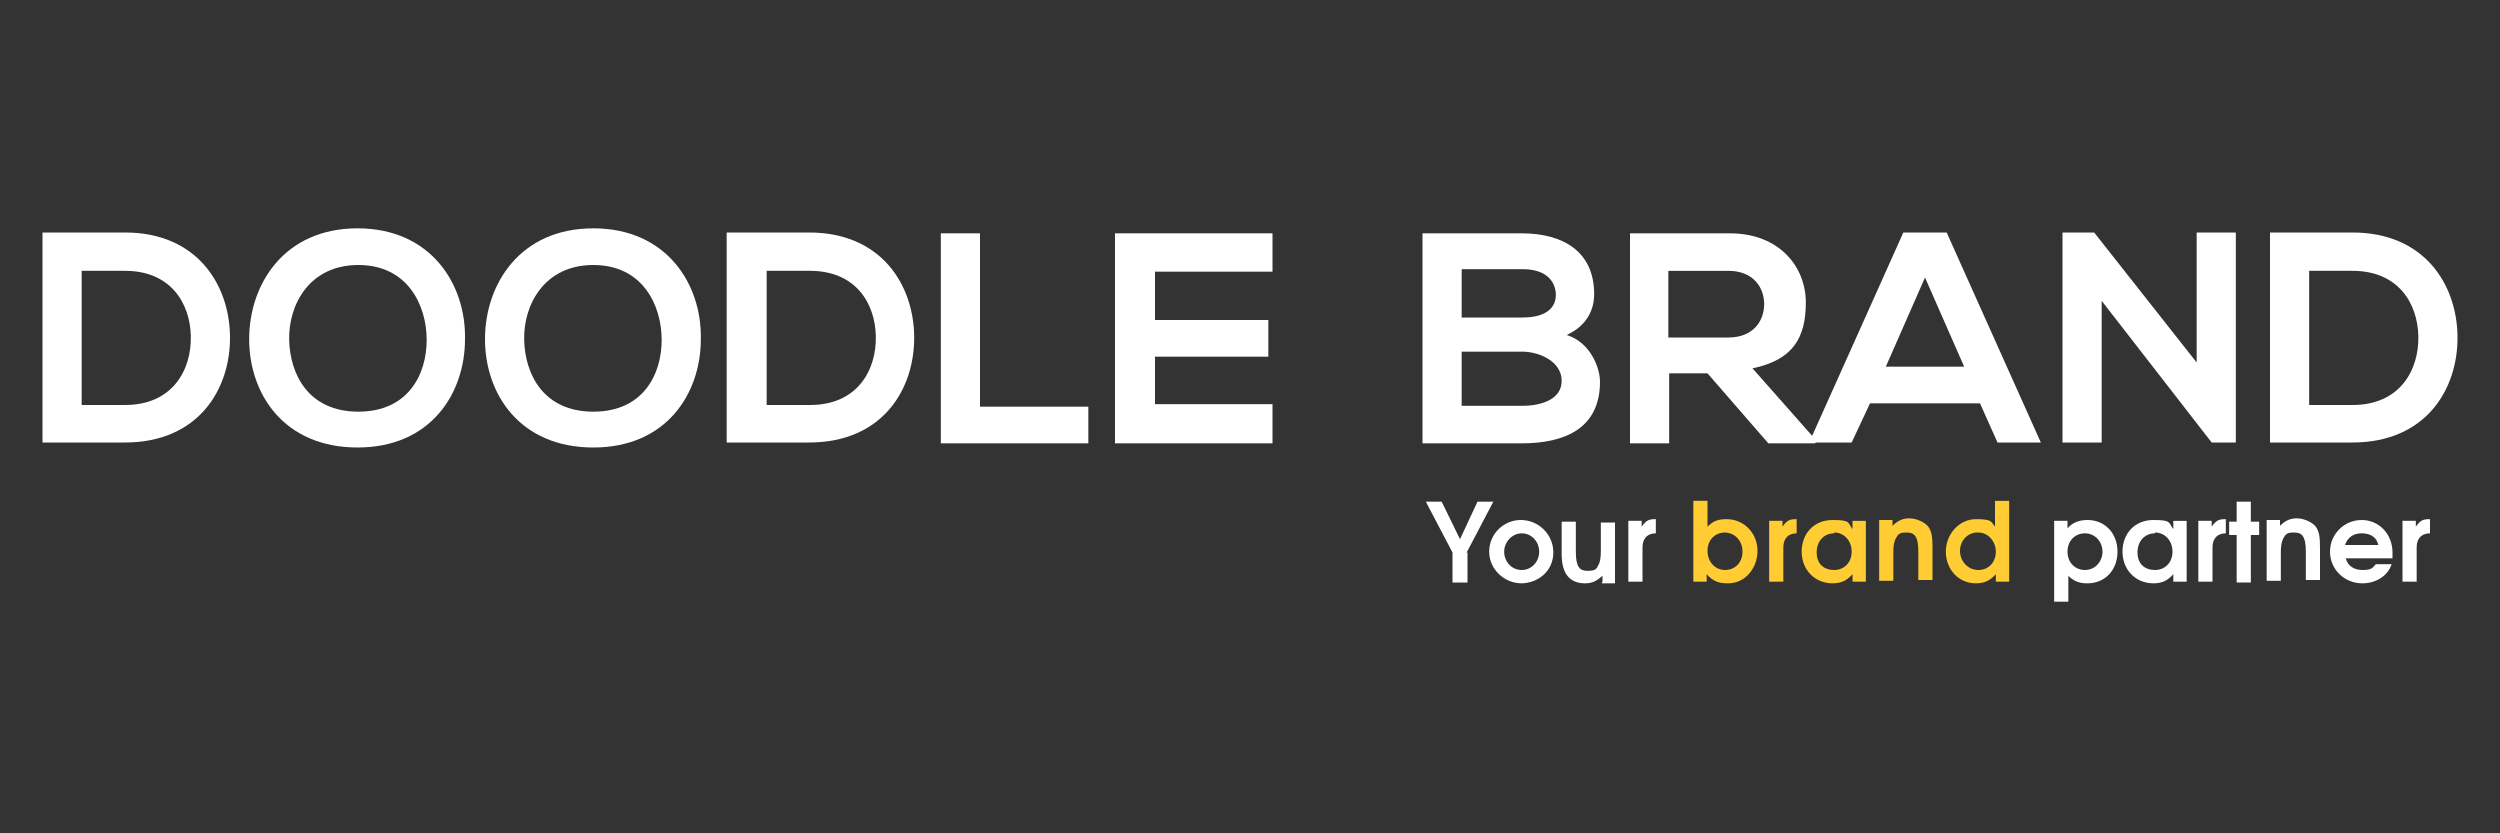
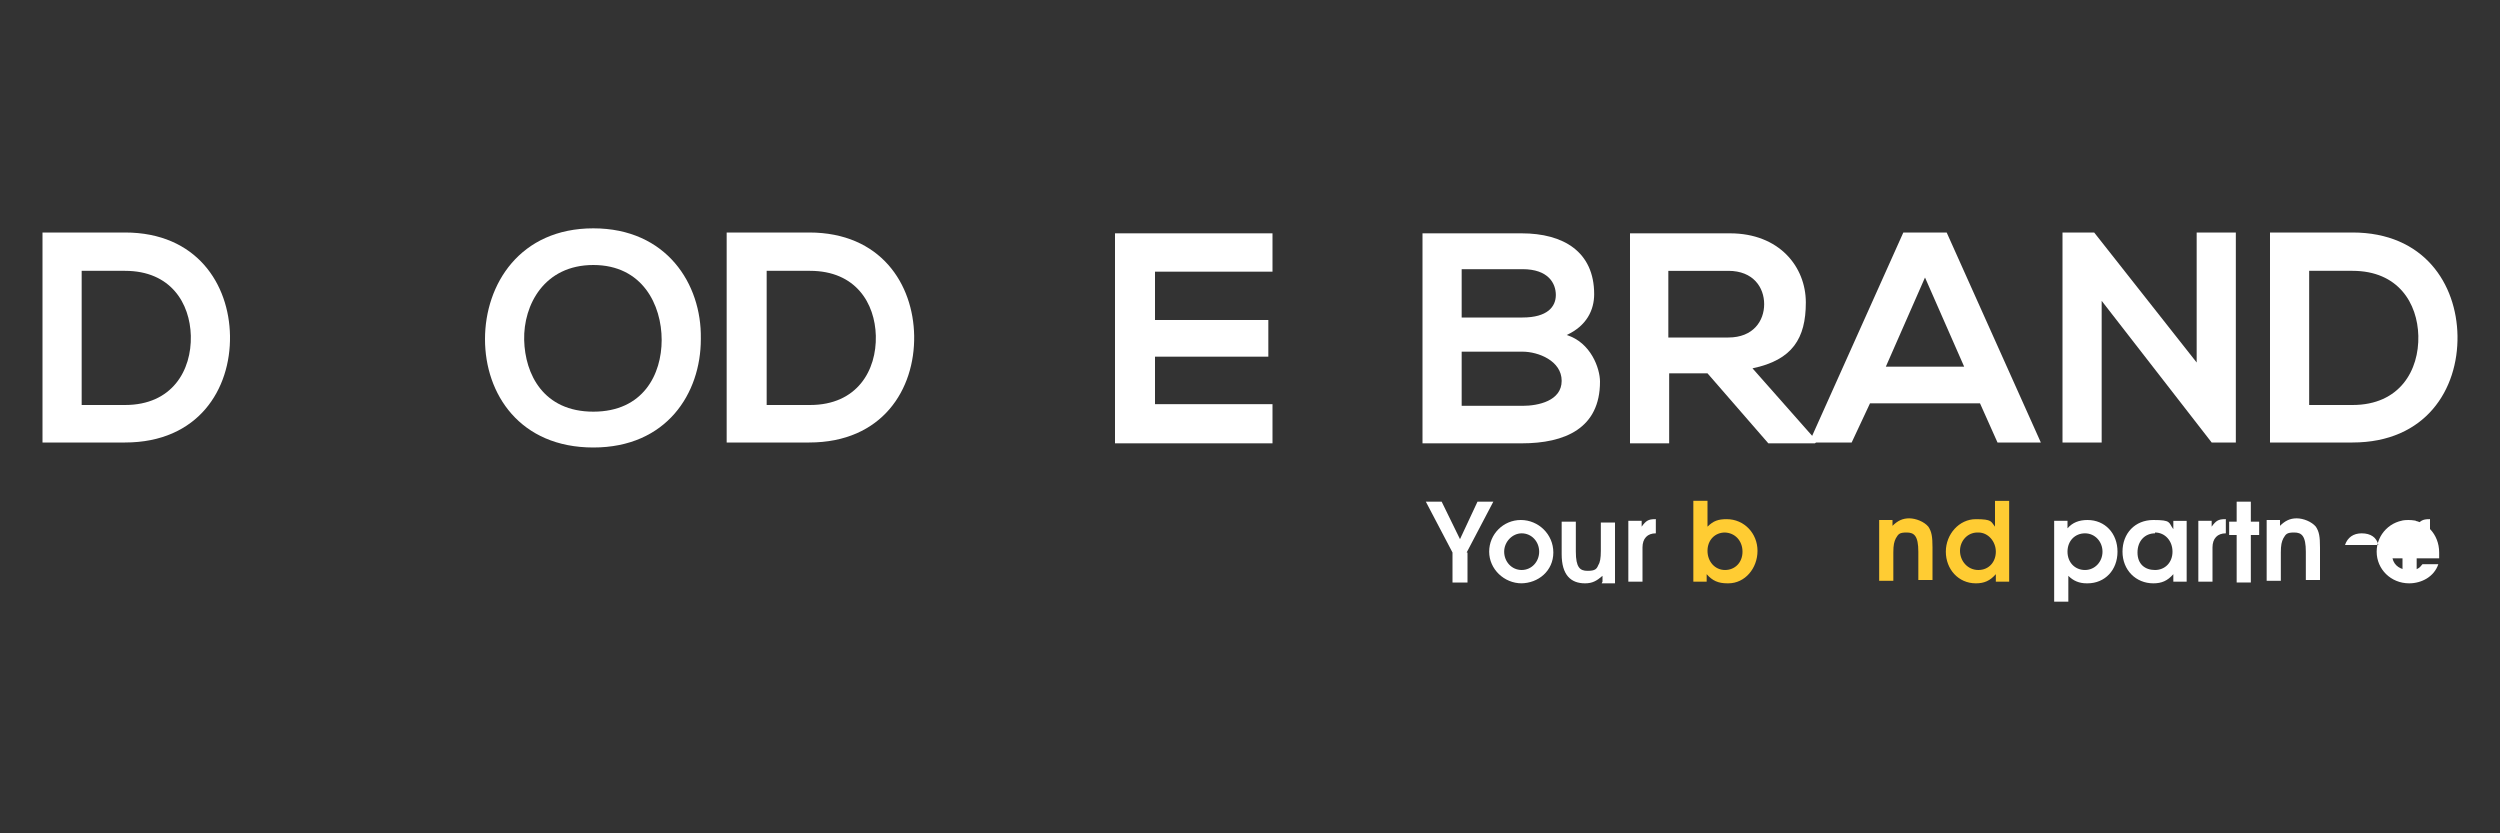
<svg xmlns="http://www.w3.org/2000/svg" id="Layer_1" viewBox="0 0 300 100">
  <rect x="0" y="0" width="300" height="100" fill="#333333" stroke="none" />
  <defs>
    <style>      .st0 {        fill: #fff;      }      .st1 {        fill: #fc3;      }    </style>
  </defs>
  <g>
    <path class="st0" d="M27.6,40.3c.1,6.4-3.8,12.8-12.6,12.8H5.1v-25.2h9.9c8.6,0,12.5,6.2,12.6,12.4ZM9.8,48.6h5.2c5.7,0,8-4.2,7.9-8.3-.1-3.9-2.4-7.8-7.9-7.8h-5.2v16.1Z" />
-     <path class="st0" d="M55.8,40.7c0,6.5-4.1,13-12.9,13s-13-6.4-13-13,4.2-13.3,13-13.3,13,6.7,12.9,13.2ZM34.7,40.8c.1,4.1,2.3,8.6,8.3,8.6s8.2-4.5,8.2-8.6c0-4.2-2.3-9-8.2-9s-8.4,4.8-8.3,9Z" />
    <path class="st0" d="M84.1,40.7c0,6.5-4.1,13-12.9,13s-13-6.4-13-13,4.2-13.3,13-13.3,13,6.7,12.9,13.2ZM62.9,40.8c.1,4.1,2.3,8.6,8.3,8.6s8.2-4.5,8.2-8.6c0-4.2-2.3-9-8.2-9s-8.4,4.8-8.3,9Z" />
    <path class="st0" d="M109.7,40.3c.1,6.4-3.8,12.8-12.6,12.8h-9.9v-25.2h9.9c8.6,0,12.5,6.2,12.6,12.4ZM92,48.6h5.2c5.7,0,8-4.2,7.9-8.3-.1-3.9-2.4-7.8-7.9-7.8h-5.2v16.1Z" />
-     <path class="st0" d="M117.6,28v20.8h13v4.4h-17.7v-25.2h4.7Z" />
    <path class="st0" d="M152.7,53.2h-18.9v-25.2h18.9v4.6h-14.1v5.8h13.6v4.4h-13.6v5.7h14.1v4.7Z" />
    <path class="st0" d="M191.3,35.3c0,1.9-.9,3.8-3.3,4.9,2.9.9,4,4,4,5.6,0,5.6-4.2,7.4-9.4,7.4h-11.9v-25.2h11.9c5,0,8.7,2.2,8.7,7.3ZM175.4,38.1h7.3c3,0,4-1.3,4-2.7s-.9-3.1-4-3.1h-7.3v5.8ZM175.4,48.7h7.3c1.9,0,4.7-.6,4.7-3s-2.8-3.5-4.7-3.5h-7.3v6.5Z" />
    <path class="st0" d="M217.8,53.2h-5.6l-7.3-8.4h-4.6v8.4h-4.7v-25.2c4,0,8,0,12,0,5.9,0,9.1,4,9.1,8.3s-1.6,6.9-6.4,7.9l7.6,8.6v.3ZM200.2,32.4v8.1h7.2c3,0,4.3-2,4.3-4s-1.3-4-4.3-4h-7.2Z" />
    <path class="st0" d="M237.6,48.4h-13.2l-2.2,4.7h-5.1l11.3-25.2h5.2l11.3,25.2h-5.2l-2.1-4.7ZM231,33.3l-4.7,10.7h9.4l-4.7-10.7Z" />
    <path class="st0" d="M263.6,27.9h4.7v25.2h-2.9s-13.2-17-13.2-17v17h-4.7v-25.2h3.8l12.3,15.6v-15.7Z" />
    <path class="st0" d="M294.9,40.3c.1,6.4-3.8,12.8-12.6,12.8h-9.9v-25.2h9.9c8.6,0,12.5,6.2,12.6,12.4ZM277.1,48.6h5.2c5.7,0,8-4.2,7.9-8.3-.1-3.9-2.4-7.8-7.9-7.8h-5.2v16.1Z" />
  </g>
  <g>
    <path class="st0" d="M176.1,66.3v3.6h-1.8v-3.6l-3.2-6.1h1.9l2.2,4.5,2.1-4.5h1.9l-3.2,6.1Z" />
    <path class="st0" d="M182.6,70c-2.1,0-3.9-1.7-3.9-3.8s1.7-3.8,3.8-3.8,3.9,1.7,3.9,3.9-1.8,3.7-3.9,3.7ZM182.6,64c-1.1,0-2.1,1-2.1,2.2s.9,2.2,2.1,2.2,2.1-1,2.1-2.2-.9-2.2-2.1-2.2Z" />
    <path class="st0" d="M192.3,69.8v-.7c-.7.6-1.2.9-2.1.9-1.7,0-2.8-1-2.8-3.5v-3.9h1.7v3.6c0,1.9.5,2.3,1.4,2.3s1.1-.2,1.3-.7c.2-.3.3-.8.3-1.7v-3.4h1.7v7.3h-1.6Z" />
    <path class="st0" d="M197.1,65.8v4h-1.7v-7.3h1.6v.7c.5-.7.8-.9,1.6-.9h.1v1.7c-1,0-1.6.6-1.6,1.7Z" />
    <path class="st1" d="M207.3,70c-1.1,0-1.8-.3-2.5-1.1v.9h-1.6v-9.7h1.7v3.1c.7-.7,1.3-.9,2.3-.9,2.1,0,3.7,1.7,3.7,3.8s-1.5,3.9-3.5,3.9ZM207,63.9c-1.2,0-2.1.9-2.1,2.2s.9,2.3,2.1,2.3,2.1-.9,2.1-2.2-.9-2.3-2.2-2.3Z" />
-     <path class="st1" d="M214,65.8v4h-1.7v-7.3h1.6v.7c.5-.7.8-.9,1.6-.9h.1v1.7c-1,0-1.6.6-1.6,1.7Z" />
-     <path class="st1" d="M222.3,69.8v-.9c-.7.8-1.4,1.1-2.4,1.1-2.1,0-3.7-1.6-3.7-3.8s1.5-3.8,3.7-3.8,1.8.3,2.4,1.1v-1h1.6v7.3h-1.6ZM220.1,64c-1.2,0-2.1.9-2.1,2.3s.9,2.1,2.1,2.1,2.1-.9,2.1-2.2-.9-2.3-2.1-2.3Z" />
    <path class="st1" d="M230.2,69.8v-3.6c0-1.9-.5-2.3-1.4-2.3s-1,.2-1.3.7c-.2.4-.3.8-.3,1.7v3.4h-1.7v-7.3h1.6v.7c.6-.6,1.2-.9,2-.9s1.8.4,2.3,1c.4.6.5,1.2.5,2.5v3.9h-1.7Z" />
    <path class="st1" d="M239.5,69.8v-.9c-.7.8-1.4,1.1-2.4,1.1-2.1,0-3.6-1.7-3.6-3.8s1.6-3.9,3.6-3.9,1.8.3,2.3.9v-3.1h1.7v9.7h-1.6ZM237.3,63.9c-1.2,0-2.1,1-2.1,2.2s.9,2.3,2.2,2.3,2.1-1,2.1-2.2-.9-2.3-2.1-2.3Z" />
    <path class="st0" d="M250.4,70c-.9,0-1.6-.3-2.2-.9v3.1h-1.7v-9.7h1.6v.9c.6-.7,1.4-1,2.4-1,2.1,0,3.6,1.6,3.6,3.8s-1.5,3.8-3.6,3.8ZM250.2,64c-1.2,0-2.1.9-2.1,2.2s.9,2.2,2.1,2.2,2.1-1,2.1-2.2-.9-2.2-2.1-2.2Z" />
    <path class="st0" d="M260.8,69.8v-.9c-.7.8-1.4,1.1-2.4,1.1-2.1,0-3.7-1.6-3.7-3.8s1.5-3.8,3.7-3.8,1.8.3,2.4,1.1v-1h1.6v7.3h-1.6ZM258.6,64c-1.2,0-2.1.9-2.1,2.3s.9,2.1,2.1,2.1,2.1-.9,2.1-2.2-.9-2.3-2.1-2.3Z" />
    <path class="st0" d="M265.5,65.8v4h-1.7v-7.3h1.6v.7c.5-.7.8-.9,1.6-.9h.1v1.7c-1,0-1.6.6-1.6,1.7Z" />
    <path class="st0" d="M270.1,64.2v5.7h-1.7v-5.7h-.9v-1.6h.9v-2.4h1.7v2.4h1v1.6h-1Z" />
    <path class="st0" d="M276.7,69.8v-3.6c0-1.9-.5-2.3-1.4-2.3s-1,.2-1.3.7c-.2.4-.3.8-.3,1.7v3.4h-1.7v-7.3h1.6v.7c.6-.6,1.2-.9,2-.9s1.8.4,2.3,1c.4.6.5,1.2.5,2.5v3.9h-1.7Z" />
-     <path class="st0" d="M287.1,67h-5.6c.2.9,1,1.4,2,1.4s1.2-.2,1.6-.7h1.9c-.5,1.5-2,2.3-3.5,2.3-2.2,0-3.9-1.7-3.9-3.8s1.7-3.8,3.8-3.8,3.7,1.7,3.7,3.9,0,.4,0,.7ZM283.4,64c-1,0-1.7.5-2,1.4h4c-.2-.9-.9-1.4-2-1.4Z" />
+     <path class="st0" d="M287.1,67c.2.9,1,1.4,2,1.4s1.2-.2,1.6-.7h1.9c-.5,1.5-2,2.3-3.5,2.3-2.2,0-3.9-1.7-3.9-3.8s1.7-3.8,3.8-3.8,3.7,1.7,3.7,3.9,0,.4,0,.7ZM283.4,64c-1,0-1.7.5-2,1.4h4c-.2-.9-.9-1.4-2-1.4Z" />
    <path class="st0" d="M290,65.8v4h-1.7v-7.3h1.6v.7c.5-.7.8-.9,1.6-.9h.1v1.7c-1,0-1.6.6-1.6,1.7Z" />
  </g>
</svg>